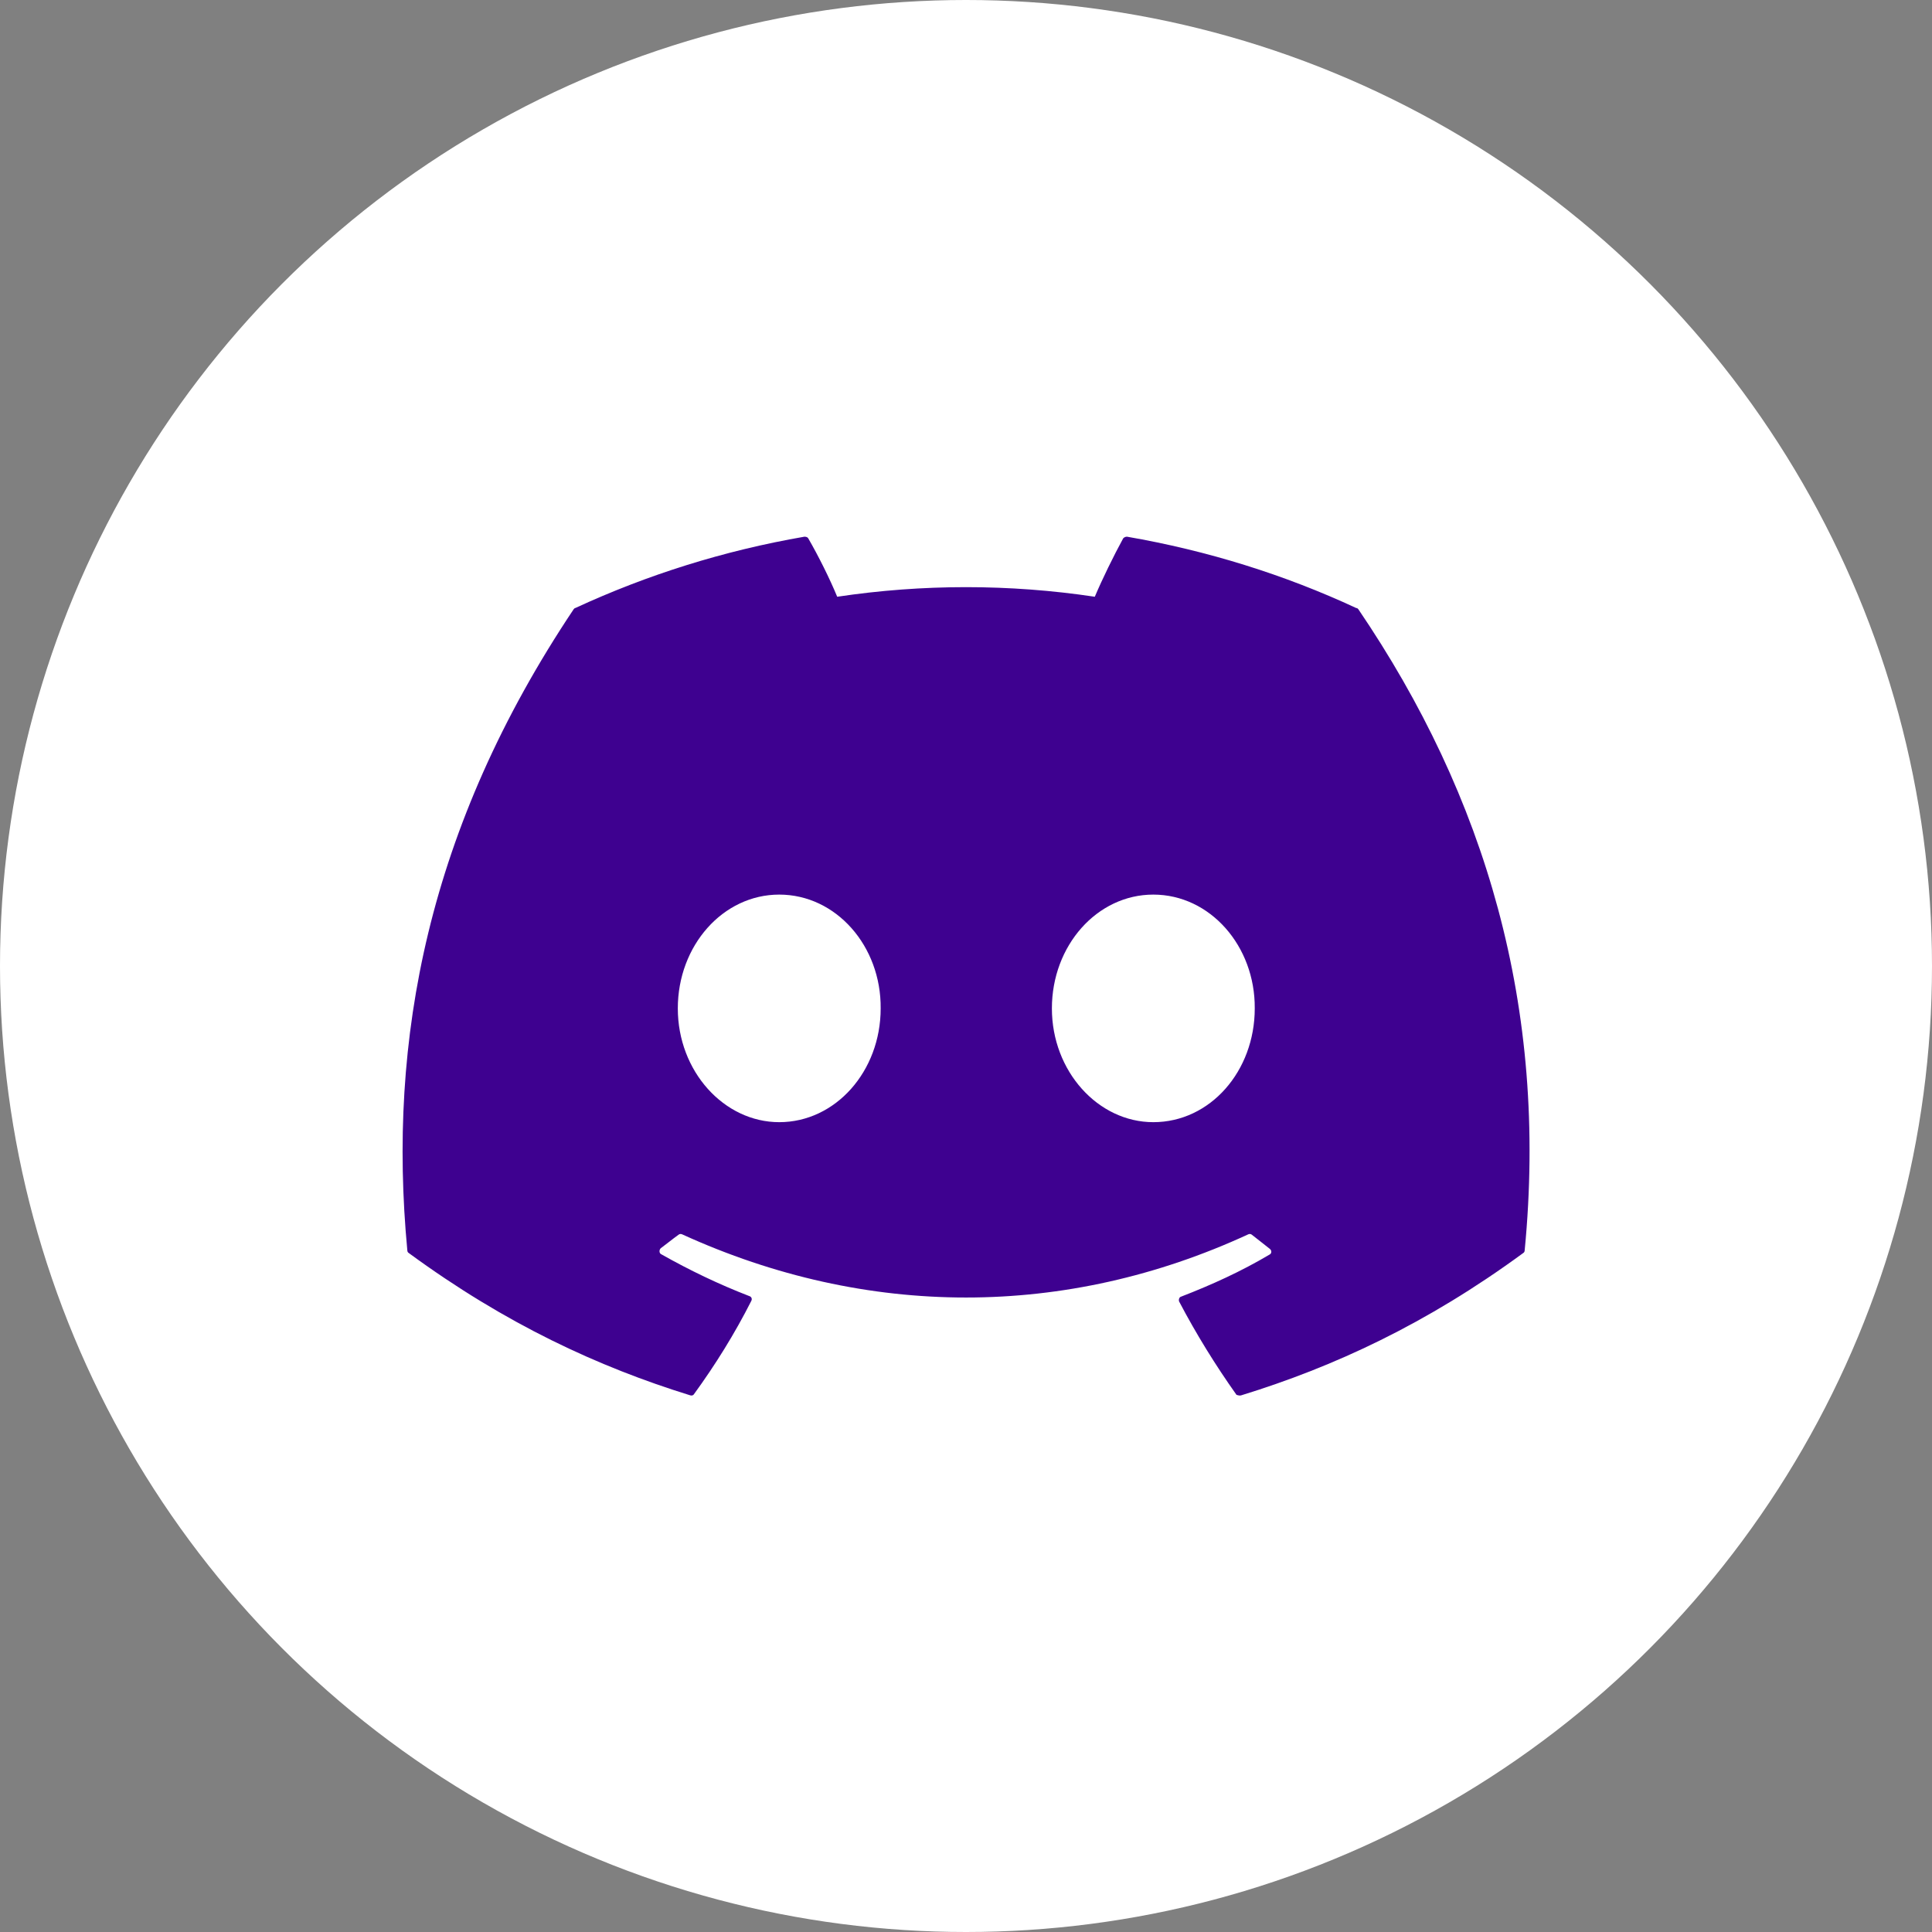
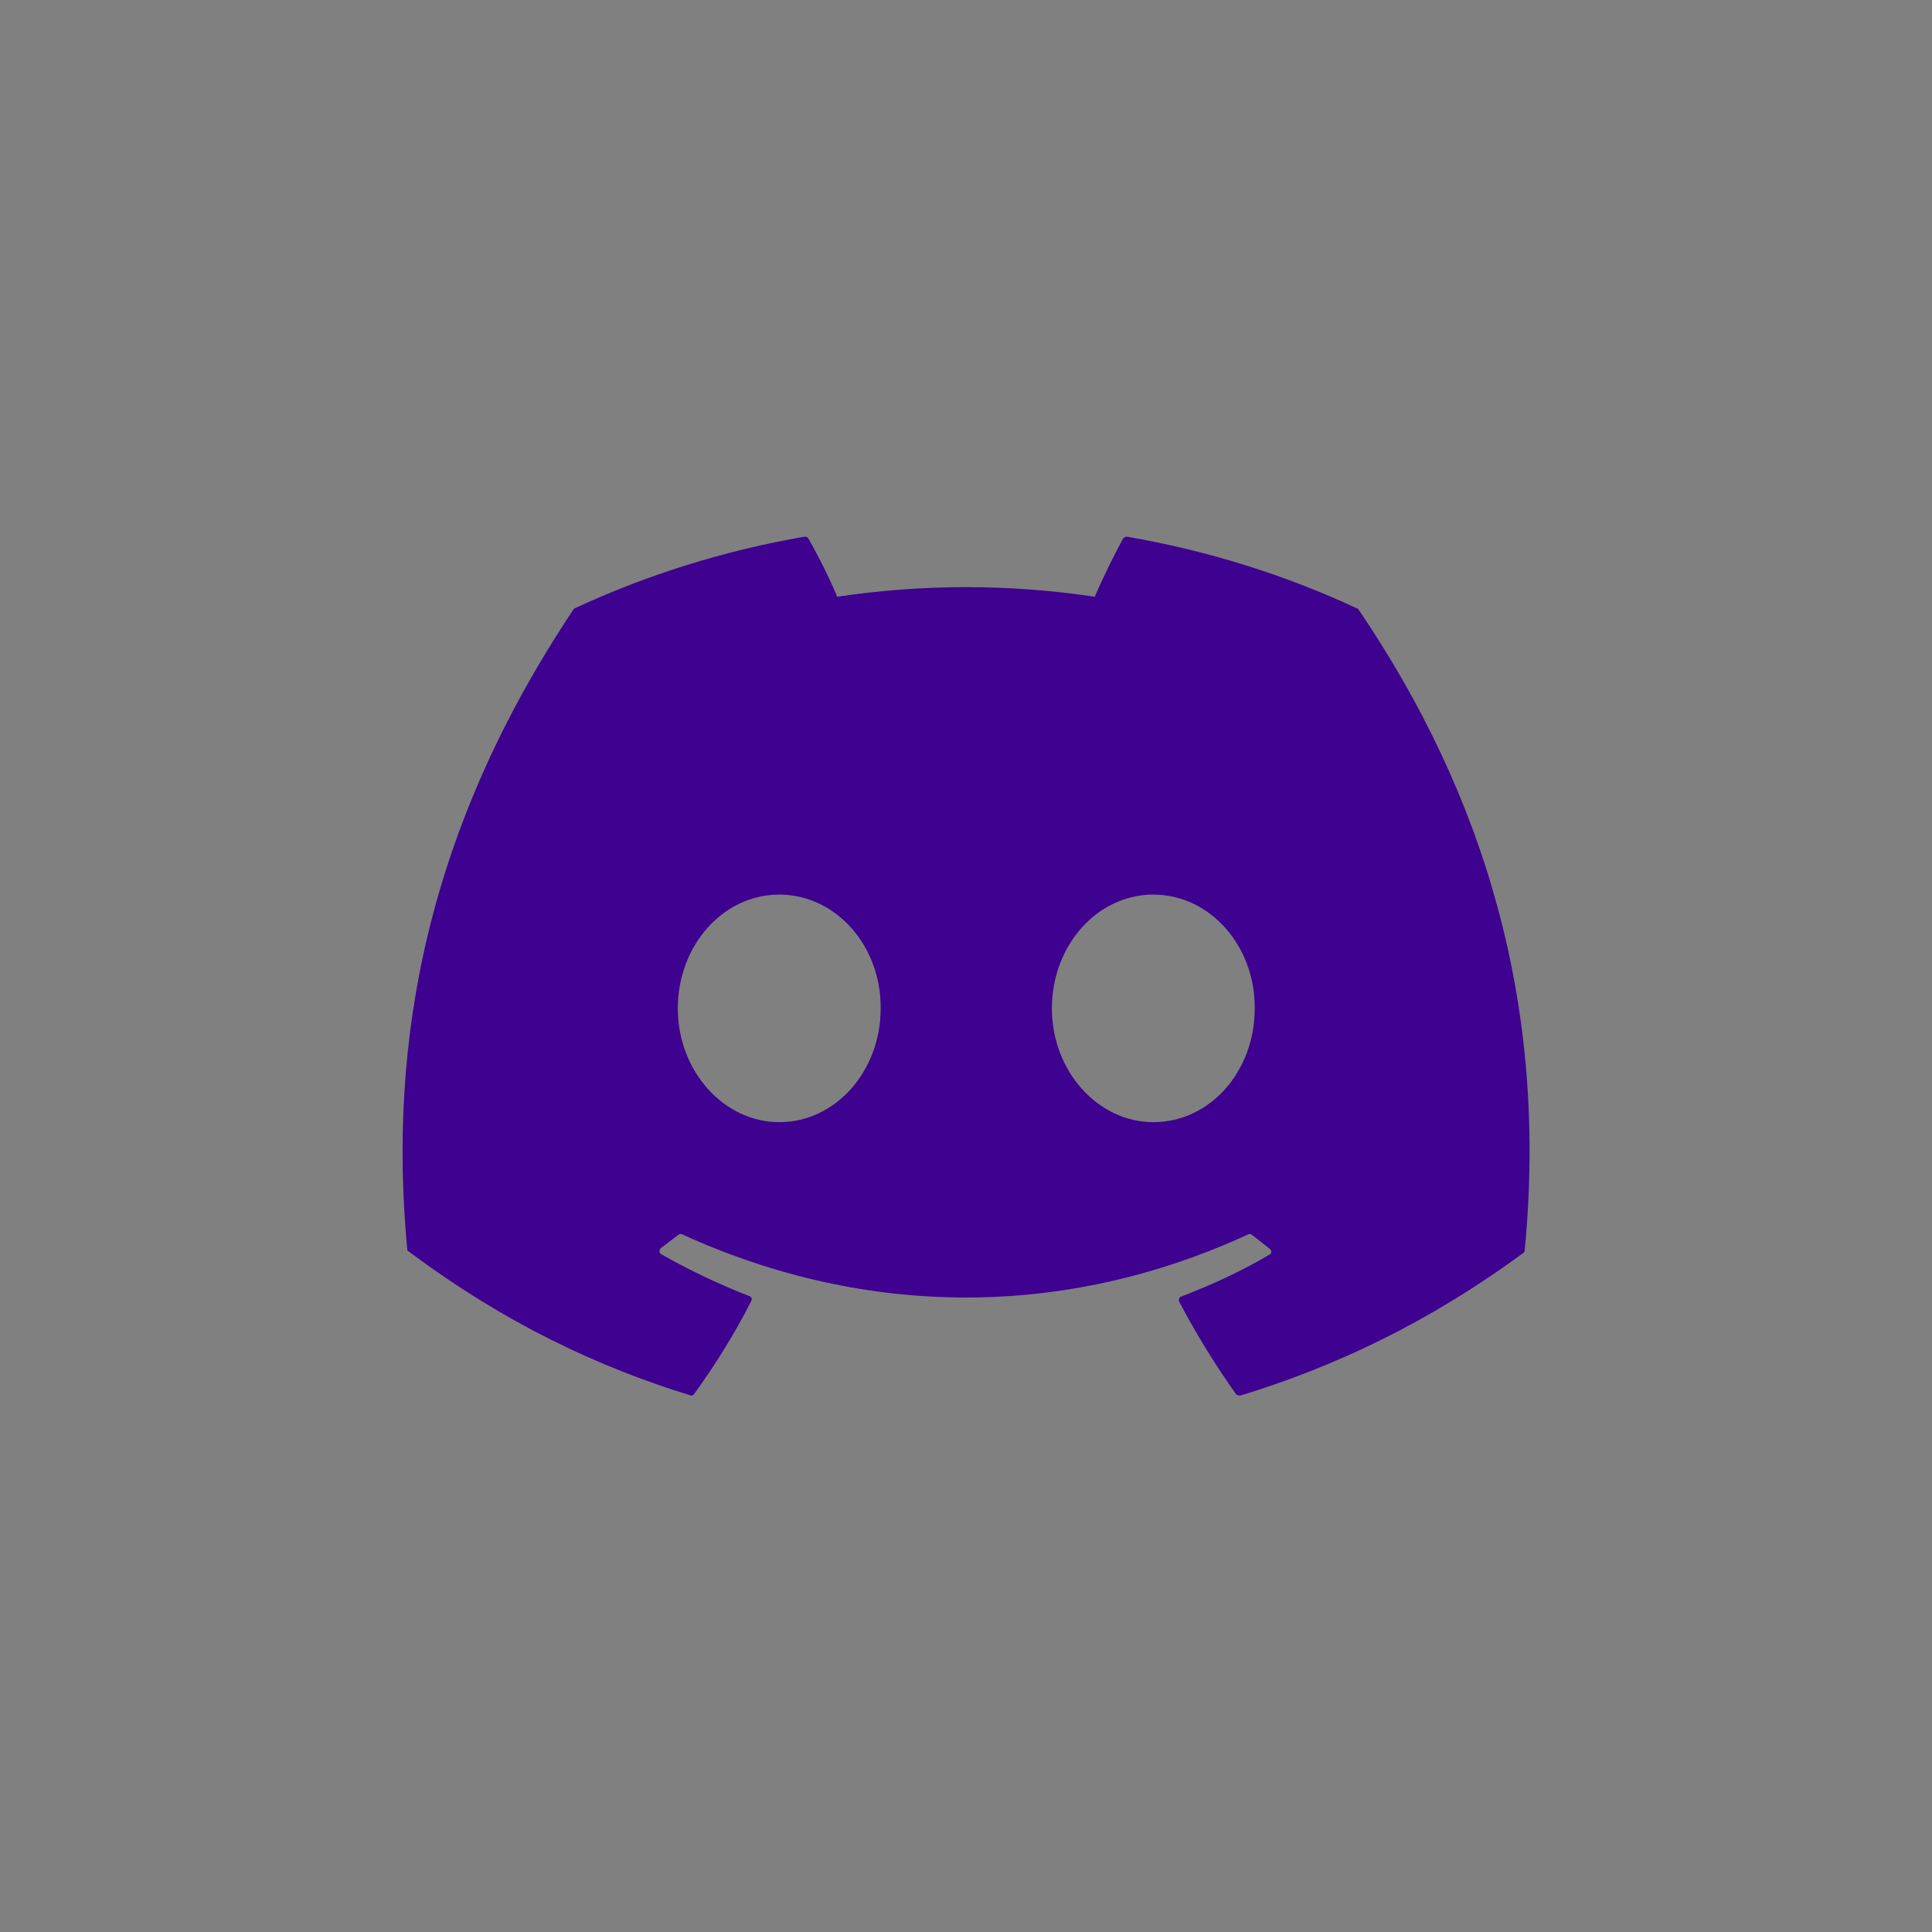
<svg xmlns="http://www.w3.org/2000/svg" width="24" height="24" viewBox="0 0 24 24" fill="none">
  <rect x="0" y="0" width="24" height="24" fill="#808080" stroke="none" />
-   <circle cx="12" cy="12" r="12" fill="white" />
-   <path d="M16.847 7.553C15.96 7.14 15 6.84 14 6.667C13.982 6.667 13.966 6.674 13.953 6.687C13.833 6.907 13.693 7.193 13.6 7.413C12.539 7.254 11.461 7.254 10.4 7.413C10.307 7.187 10.167 6.907 10.04 6.687C10.033 6.673 10.013 6.667 9.993 6.667C8.993 6.84 8.04 7.14 7.147 7.553C7.14 7.553 7.133 7.56 7.127 7.567C5.313 10.28 4.813 12.92 5.06 15.533C5.06 15.547 5.067 15.56 5.08 15.567C6.28 16.447 7.433 16.98 8.573 17.333C8.593 17.34 8.613 17.333 8.62 17.32C8.887 16.953 9.127 16.567 9.333 16.16C9.347 16.133 9.333 16.107 9.307 16.1C8.927 15.953 8.567 15.78 8.213 15.58C8.187 15.567 8.187 15.527 8.207 15.507C8.28 15.453 8.353 15.393 8.427 15.34C8.44 15.327 8.46 15.327 8.473 15.333C10.767 16.38 13.24 16.38 15.507 15.333C15.52 15.327 15.54 15.327 15.553 15.34C15.627 15.4 15.7 15.453 15.773 15.513C15.8 15.533 15.8 15.573 15.767 15.587C15.42 15.793 15.053 15.96 14.673 16.107C14.647 16.113 14.64 16.147 14.647 16.167C14.86 16.573 15.1 16.96 15.36 17.327C15.38 17.333 15.4 17.34 15.42 17.333C16.567 16.98 17.72 16.447 18.92 15.567C18.933 15.56 18.94 15.547 18.94 15.533C19.233 12.513 18.453 9.893 16.873 7.567C16.867 7.56 16.86 7.553 16.847 7.553ZM9.68 13.94C8.993 13.94 8.42 13.307 8.42 12.527C8.42 11.747 8.98 11.113 9.68 11.113C10.387 11.113 10.947 11.753 10.94 12.527C10.94 13.307 10.38 13.94 9.68 13.94ZM14.327 13.94C13.64 13.94 13.067 13.307 13.067 12.527C13.067 11.747 13.627 11.113 14.327 11.113C15.033 11.113 15.593 11.753 15.587 12.527C15.587 13.307 15.033 13.94 14.327 13.94Z" fill="#3E0190" />
+   <path d="M16.847 7.553C15.96 7.14 15 6.84 14 6.667C13.982 6.667 13.966 6.674 13.953 6.687C13.833 6.907 13.693 7.193 13.6 7.413C12.539 7.254 11.461 7.254 10.4 7.413C10.307 7.187 10.167 6.907 10.04 6.687C10.033 6.673 10.013 6.667 9.993 6.667C8.993 6.84 8.04 7.14 7.147 7.553C7.14 7.553 7.133 7.56 7.127 7.567C5.313 10.28 4.813 12.92 5.06 15.533C6.28 16.447 7.433 16.98 8.573 17.333C8.593 17.34 8.613 17.333 8.62 17.32C8.887 16.953 9.127 16.567 9.333 16.16C9.347 16.133 9.333 16.107 9.307 16.1C8.927 15.953 8.567 15.78 8.213 15.58C8.187 15.567 8.187 15.527 8.207 15.507C8.28 15.453 8.353 15.393 8.427 15.34C8.44 15.327 8.46 15.327 8.473 15.333C10.767 16.38 13.24 16.38 15.507 15.333C15.52 15.327 15.54 15.327 15.553 15.34C15.627 15.4 15.7 15.453 15.773 15.513C15.8 15.533 15.8 15.573 15.767 15.587C15.42 15.793 15.053 15.96 14.673 16.107C14.647 16.113 14.64 16.147 14.647 16.167C14.86 16.573 15.1 16.96 15.36 17.327C15.38 17.333 15.4 17.34 15.42 17.333C16.567 16.98 17.72 16.447 18.92 15.567C18.933 15.56 18.94 15.547 18.94 15.533C19.233 12.513 18.453 9.893 16.873 7.567C16.867 7.56 16.86 7.553 16.847 7.553ZM9.68 13.94C8.993 13.94 8.42 13.307 8.42 12.527C8.42 11.747 8.98 11.113 9.68 11.113C10.387 11.113 10.947 11.753 10.94 12.527C10.94 13.307 10.38 13.94 9.68 13.94ZM14.327 13.94C13.64 13.94 13.067 13.307 13.067 12.527C13.067 11.747 13.627 11.113 14.327 11.113C15.033 11.113 15.593 11.753 15.587 12.527C15.587 13.307 15.033 13.94 14.327 13.94Z" fill="#3E0190" />
</svg>